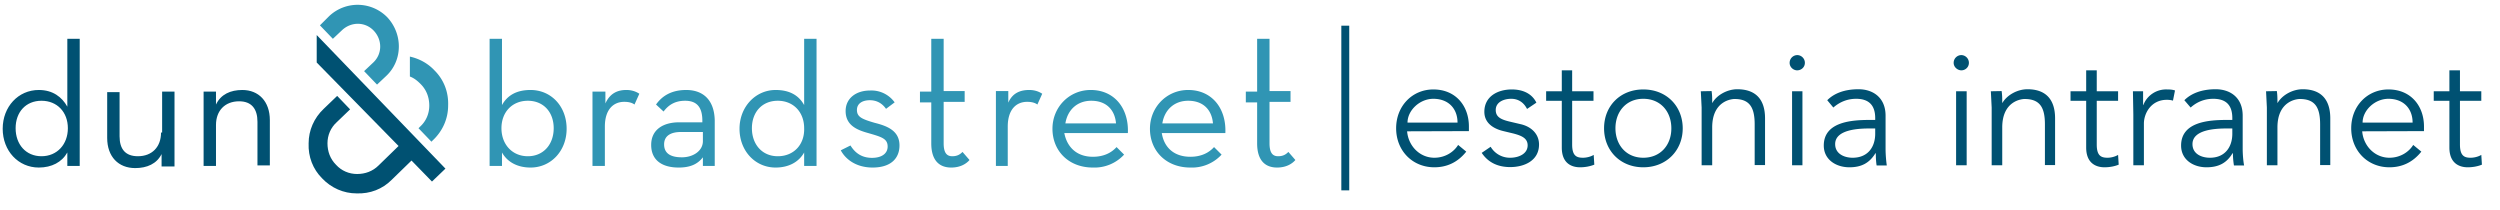
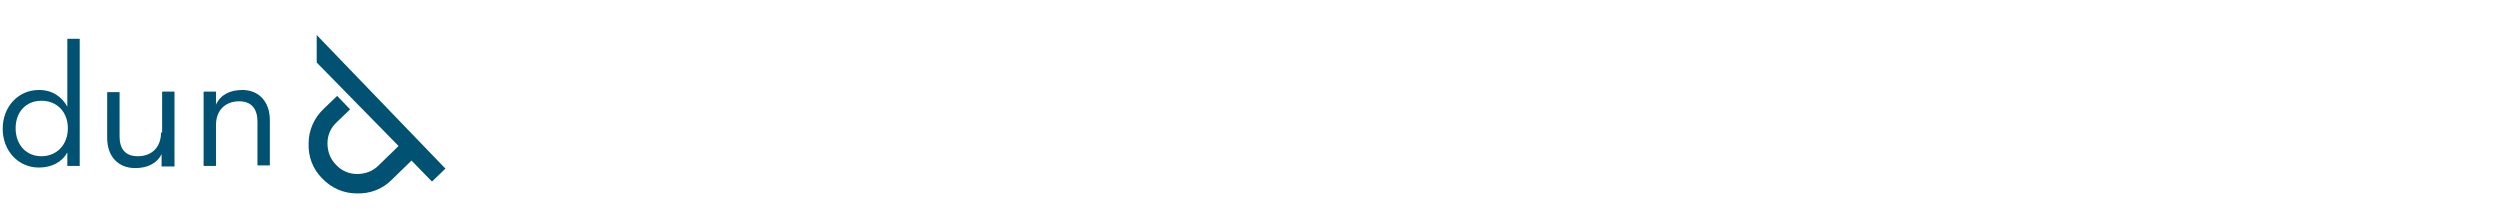
<svg xmlns="http://www.w3.org/2000/svg" width="123mm" height="39.01" viewBox="0 0 123 10.32">
  <path d="m58.8 5.9 23.9 24.8-2.5 2.4-3.8-3.9-3.7 3.6c-1.7 1.7-4 2.6-6.5 2.5-2.4 0-4.7-1-6.4-2.8-1.7-1.7-2.6-4-2.5-6.5 0-2.4 1-4.7 2.8-6.4l2.5-2.4 2.4 2.5-2.5 2.4c-1.1 1-1.7 2.4-1.7 3.9s.5 2.9 1.6 4c1 1.1 2.4 1.7 3.9 1.7s2.9-.5 4-1.6l3.7-3.6L58.8 11Zm-44 .7v23.6h-2.3v-2.5c-1 1.8-2.9 2.8-5.3 2.8-3.8 0-6.7-3.1-6.7-7.2s2.9-7.2 6.7-7.2c2.6 0 4.3 1.3 5.3 3.1V6.6Zm-2.2 16.6c0-3-2-5.1-4.9-5.1-2.9 0-4.8 2.1-4.8 5.1 0 3 1.9 5.2 4.8 5.2s4.9-2.2 4.9-5.2zm17.3.8c0 2.7-1.7 4.4-4.3 4.4-2.3 0-3.4-1.3-3.4-3.7v-8.2h-2.3V25c0 3.5 2.1 5.6 5.2 5.6 2.2 0 4-.8 4.9-2.6v2.3h2.4V16.4h-2.3V24ZM45 16.1c-2.2 0-4 .8-4.9 2.7v-2.4h-2.3v13.8h2.3v-7.6c0-2.7 1.7-4.4 4.3-4.4 2.3 0 3.4 1.4 3.4 3.8v8.1h2.3v-8.4c0-3.5-2.1-5.6-5.1-5.6Z" class="st0" style="fill:#005172" transform="matrix(.265 0 0 .265 0 .16)" />
-   <path d="M80.7 12.5c1.7 1.7 2.6 4 2.5 6.5 0 2.4-1 4.7-2.8 6.4l-.3.3-2.4-2.5.3-.3c1.1-1 1.7-2.4 1.7-3.9s-.5-2.9-1.6-4c-.6-.6-1.2-1.1-2-1.4V9.9c1.8.4 3.4 1.3 4.6 2.6M61.1 2.4l-1.7 1.7 2.4 2.5L63.5 5c1.7-1.6 4.3-1.6 5.9.1C71 6.8 71 9.4 69.3 11l-1.7 1.6 2.4 2.5 1.7-1.6c3.1-2.9 3.1-7.8.2-10.9a7.7 7.7 0 0 0-10.8-.2m95 24.9c.9 1.7 2.9 3.2 5.9 3.2 3.5 0 5-1.8 5-4.1 0-2.7-2.2-3.6-4.6-4.2-2.4-.7-3.3-1.1-3.3-2.4 0-1.1.9-1.8 2.4-1.8 1.3 0 2.3.6 3 1.6l1.6-1.2a5.3 5.3 0 0 0-4.6-2.2c-2.5 0-4.5 1.4-4.5 3.8 0 2.6 2 3.5 4.2 4.1 2.4.7 3.6 1 3.6 2.5 0 1.3-1.1 2.1-2.9 2.1-2 0-3.2-1-4-2.3l-1.8.9m16.8-1.3c0 3.3 1.6 4.5 3.7 4.5 1.7 0 2.8-.7 3.4-1.4l-1.3-1.5c-.4.4-.9.8-1.9.8-1 0-1.6-.6-1.6-2.4v-7.7h3.9v-2h-3.9V6.6h-2.3v9.8h-2.1v2h2.1V26m11.9 4.2h2.3v-7.3c0-3.2 1.6-4.6 3.6-4.6.9 0 1.5.2 1.9.5l.9-2c-.6-.4-1.4-.7-2.4-.7-1.6 0-3.2.5-4 2.6l.1-2.4h-2.3v13.9zm22.4-7.9c-.2-2.4-1.7-4.2-4.6-4.2-2.6 0-4.4 1.7-4.8 4.2zm-4.3 6.2c2.1 0 3.5-.8 4.4-1.8l1.4 1.4a7.47 7.47 0 0 1-5.8 2.4c-4.5 0-7.5-3.1-7.5-7.2 0-4 3.1-7.2 7.1-7.2 4.4 0 7.1 3.4 6.9 8h-11.8c.5 2.6 2.3 4.4 5.3 4.4m22.3-6.2c-.2-2.4-1.7-4.2-4.6-4.2-2.6 0-4.4 1.7-4.8 4.2zm-4.2 6.2c2.1 0 3.5-.8 4.4-1.8l1.4 1.4a7.47 7.47 0 0 1-5.8 2.4c-4.5 0-7.5-3.1-7.5-7.2 0-4 3.1-7.2 7.1-7.2 4.4 0 7.1 3.4 6.9 8h-11.8c.4 2.6 2.2 4.4 5.3 4.4m12.4-2.5c0 3.3 1.6 4.5 3.7 4.5 1.7 0 2.8-.7 3.4-1.4l-1.3-1.5c-.4.4-.9.8-1.9.8-1 0-1.6-.6-1.6-2.4v-7.7h3.9v-2h-3.9V6.6h-2.3v9.8h-2.1v2h2.1V26M98.5 16.1c-2.6 0-4.3 1-5.3 2.8V6.6h-2.3v23.6h2.3v-2.5c1 1.8 2.9 2.8 5.3 2.8 3.8 0 6.7-3.1 6.7-7.2 0-4.2-2.9-7.2-6.7-7.2zM98 28.4c-2.9 0-4.9-2.2-4.9-5.2s2-5.1 4.9-5.1c2.9 0 4.8 2.1 4.8 5.1 0 3-1.9 5.2-4.8 5.2zm14.4-9.8v-2.2H110v13.8h2.3v-7.3c0-3.2 1.6-4.6 3.6-4.6.9 0 1.5.2 1.9.5l.9-2c-.6-.4-1.4-.7-2.4-.7-1.5 0-3 .5-3.9 2.5zm15-2.5c-2.6 0-4.4 1-5.6 2.7l1.4 1.3c.9-1.2 2.1-2 4-2 2 0 3.2 1 3.2 3.7v.3h-4.3c-2.9 0-5.2 1.3-5.2 4.2 0 2.9 2.1 4.2 5.1 4.2 2.1 0 3.5-.6 4.5-1.9v1.6h2.2v-8.5c-.1-3.8-2.2-5.6-5.3-5.6zm3.1 9.5c0 1.8-1.8 3-3.9 3-2.2 0-3.3-.8-3.3-2.4 0-1.7 1.4-2.3 3.1-2.3h4.1zm18.8-19v12.3c-1-1.8-2.7-2.8-5.3-2.8-3.7 0-6.7 3.1-6.7 7.2s2.9 7.2 6.7 7.2c2.4 0 4.3-1 5.3-2.8v2.5h2.3V6.6Zm-4.9 21.8c-2.9 0-4.8-2.2-4.8-5.2s1.9-5.1 4.8-5.1 4.9 2.1 4.9 5.1c.1 3-1.9 5.2-4.9 5.2zm42-8.4h.8v-3.7h-.8z" class="st1" style="fill:#3095b4" transform="matrix(.265 0 0 .265 0 .16)" />
  <g aria-label="estonia intranet" style="font-style:normal;font-variant:normal;font-weight:300;font-stretch:normal;font-size:17.906px;line-height:125%;font-family:&quot;Avenir LT Std&quot;;-inkscape-font-specification:&quot;Avenir LT Std Light&quot;;letter-spacing:0;word-spacing:0;fill:#005172;fill-opacity:1;stroke:none;stroke-width:.448px;stroke-linecap:butt;stroke-linejoin:miter;stroke-opacity:1">
-     <path d="M117.85 81.33v-.23c0-1-.64-1.82-1.75-1.82-1.03 0-1.83.81-1.83 1.91 0 1.1.8 1.92 1.88 1.92.6 0 1.14-.23 1.57-.77l-.4-.33c-.2.33-.62.63-1.17.63-.72 0-1.28-.58-1.34-1.3zm-3.02-.42c0-.6.6-1.17 1.27-1.17.74 0 1.19.48 1.19 1.17zM121.17 79.93c-.23-.47-.7-.65-1.21-.65-.69 0-1.35.34-1.35 1.1 0 .69.69.89.94.95l.5.12c.37.1.69.22.69.58 0 .42-.44.61-.86.61a1.1 1.1 0 0 1-.96-.54l-.44.3c.34.51.85.7 1.4.7.7 0 1.42-.32 1.42-1.11 0-.52-.38-.88-.9-1l-.51-.12c-.48-.11-.72-.24-.72-.58 0-.39.4-.55.76-.55.37 0 .63.2.78.5zM123.98 79.37h-1.05v-1.03h-.51v1.03h-.77v.47h.77v2.3c0 .8.51.97.9.97.26 0 .5-.05.7-.13l-.03-.48c-.15.09-.35.14-.53.14-.32 0-.53-.1-.53-.65v-2.15h1.05zM128.37 81.2c0-1.1-.8-1.92-1.94-1.92-1.13 0-1.93.81-1.93 1.91 0 1.1.8 1.92 1.93 1.92s1.94-.82 1.94-1.92zm-.56 0c0 .81-.53 1.44-1.38 1.44-.84 0-1.37-.63-1.37-1.45s.53-1.45 1.37-1.45c.85 0 1.38.63 1.38 1.45zM129.26 79.37l.04.8v2.84h.52v-1.86c0-1.34 1-1.4 1.1-1.4.76 0 .99.44.99 1.25V83h.51v-2.3c0-.91-.44-1.43-1.37-1.43-.48 0-1 .28-1.22.67h-.01c0-.2 0-.39-.03-.58zM134.26 79.37h-.51v3.64h.51zm.12-1.4a.38.38 0 0 0-.38-.38.38.38 0 0 0-.37.38c0 .22.19.37.37.37.2 0 .38-.15.38-.37zM137.58 80.78c-.87 0-2.27.08-2.27 1.26 0 .7.61 1.07 1.26 1.07.58 0 .98-.2 1.28-.69h.02c0 .2.01.42.04.6h.5c-.03-.2-.06-.54-.06-.82v-1.63c0-.89-.62-1.3-1.33-1.3-.69 0-1.2.2-1.54.54l.3.36c.32-.28.7-.43 1.12-.43.63 0 .94.32.94.95v.09zm.26.42v.26c0 .65-.36 1.18-1.11 1.18-.41 0-.86-.19-.86-.67 0-.73 1.18-.77 1.7-.77zM142.34 79.37h-.52v3.64h.52zm.11-1.4a.38.38 0 0 0-.37-.38.38.38 0 0 0-.38.38c0 .22.2.37.38.37.19 0 .37-.15.37-.37zM143.53 79.37l.04.8v2.84h.52v-1.86c0-1.34 1-1.4 1.1-1.4.77 0 1 .44 1 1.25V83h.5v-2.3c0-.91-.44-1.43-1.36-1.43-.49 0-1 .28-1.23.67h-.01c0-.2 0-.39-.03-.58zM149.79 79.37h-1.05v-1.03h-.52v1.03h-.77v.47h.77v2.3c0 .8.52.97.9.97.26 0 .51-.05.7-.13l-.03-.48c-.15.09-.35.14-.52.14-.32 0-.53-.1-.53-.65v-2.15h1.05zM150.54 83.01h.52v-2.05c0-.5.35-1.17 1.13-1.17.14 0 .23.02.3.04l.1-.5c-.12-.04-.24-.05-.39-.05a1.2 1.2 0 0 0-1.17.77h-.01v-.68h-.5l.02 1.14zM155.15 80.78c-.87 0-2.26.08-2.26 1.26 0 .7.6 1.07 1.25 1.07.58 0 .99-.2 1.28-.69h.02c0 .2.02.42.05.6h.5c-.04-.2-.07-.54-.07-.82v-1.63c0-.89-.61-1.3-1.33-1.3-.68 0-1.2.2-1.54.54l.31.36c.31-.28.69-.43 1.11-.43.64 0 .94.32.94.95v.09zm.26.42v.26c0 .65-.36 1.18-1.1 1.18-.42 0-.86-.19-.86-.67 0-.73 1.17-.77 1.7-.77zM157.07 79.37l.04.8v2.84h.52v-1.86c0-1.34 1-1.4 1.1-1.4.77 0 1 .44 1 1.25V83h.5v-2.3c0-.91-.44-1.43-1.36-1.43-.49 0-1 .28-1.23.67h-.01c0-.2 0-.39-.03-.58zM164.84 81.33v-.23c0-1-.64-1.82-1.75-1.82-1.03 0-1.83.81-1.83 1.91 0 1.1.8 1.92 1.88 1.92.6 0 1.14-.23 1.57-.77l-.4-.33c-.2.33-.62.63-1.17.63-.72 0-1.28-.58-1.34-1.3zm-3.02-.42c0-.6.6-1.17 1.27-1.17.74 0 1.19.48 1.19 1.17zM167.66 79.37h-1.05v-1.03h-.52v1.03h-.77v.47h.77v2.3c0 .8.52.97.9.97.26 0 .51-.05.7-.13l-.03-.48c-.15.09-.35.14-.53.14-.31 0-.52-.1-.52-.65v-2.15h1.05z" style="font-style:normal;font-variant:normal;font-weight:300;font-stretch:normal;font-size:7.786px;font-family:&quot;Avenir LT Std&quot;;-inkscape-font-specification:&quot;Avenir LT Std Light&quot;;fill:#005172;fill-opacity:1;stroke-width:.448px" transform="translate(-45.58 -74.88)" />
-   </g>
+     </g>
  <g style="font-style:normal;font-weight:400;font-size:3.366px;line-height:125%;font-family:sans-serif;letter-spacing:0;word-spacing:0;fill:#005172;fill-opacity:1;stroke:none;stroke-width:.084px;stroke-linecap:butt;stroke-linejoin:miter;stroke-opacity:1">
-     <path d="M146.74 58.08v6.18h-.51v-6.18z" aria-label="|" style="font-size:6.171px;fill:#005172;fill-opacity:1;stroke-width:.084px" transform="matrix(.763 0 0 1.311 -45.58 -74.88)" />
-   </g>
+     </g>
</svg>